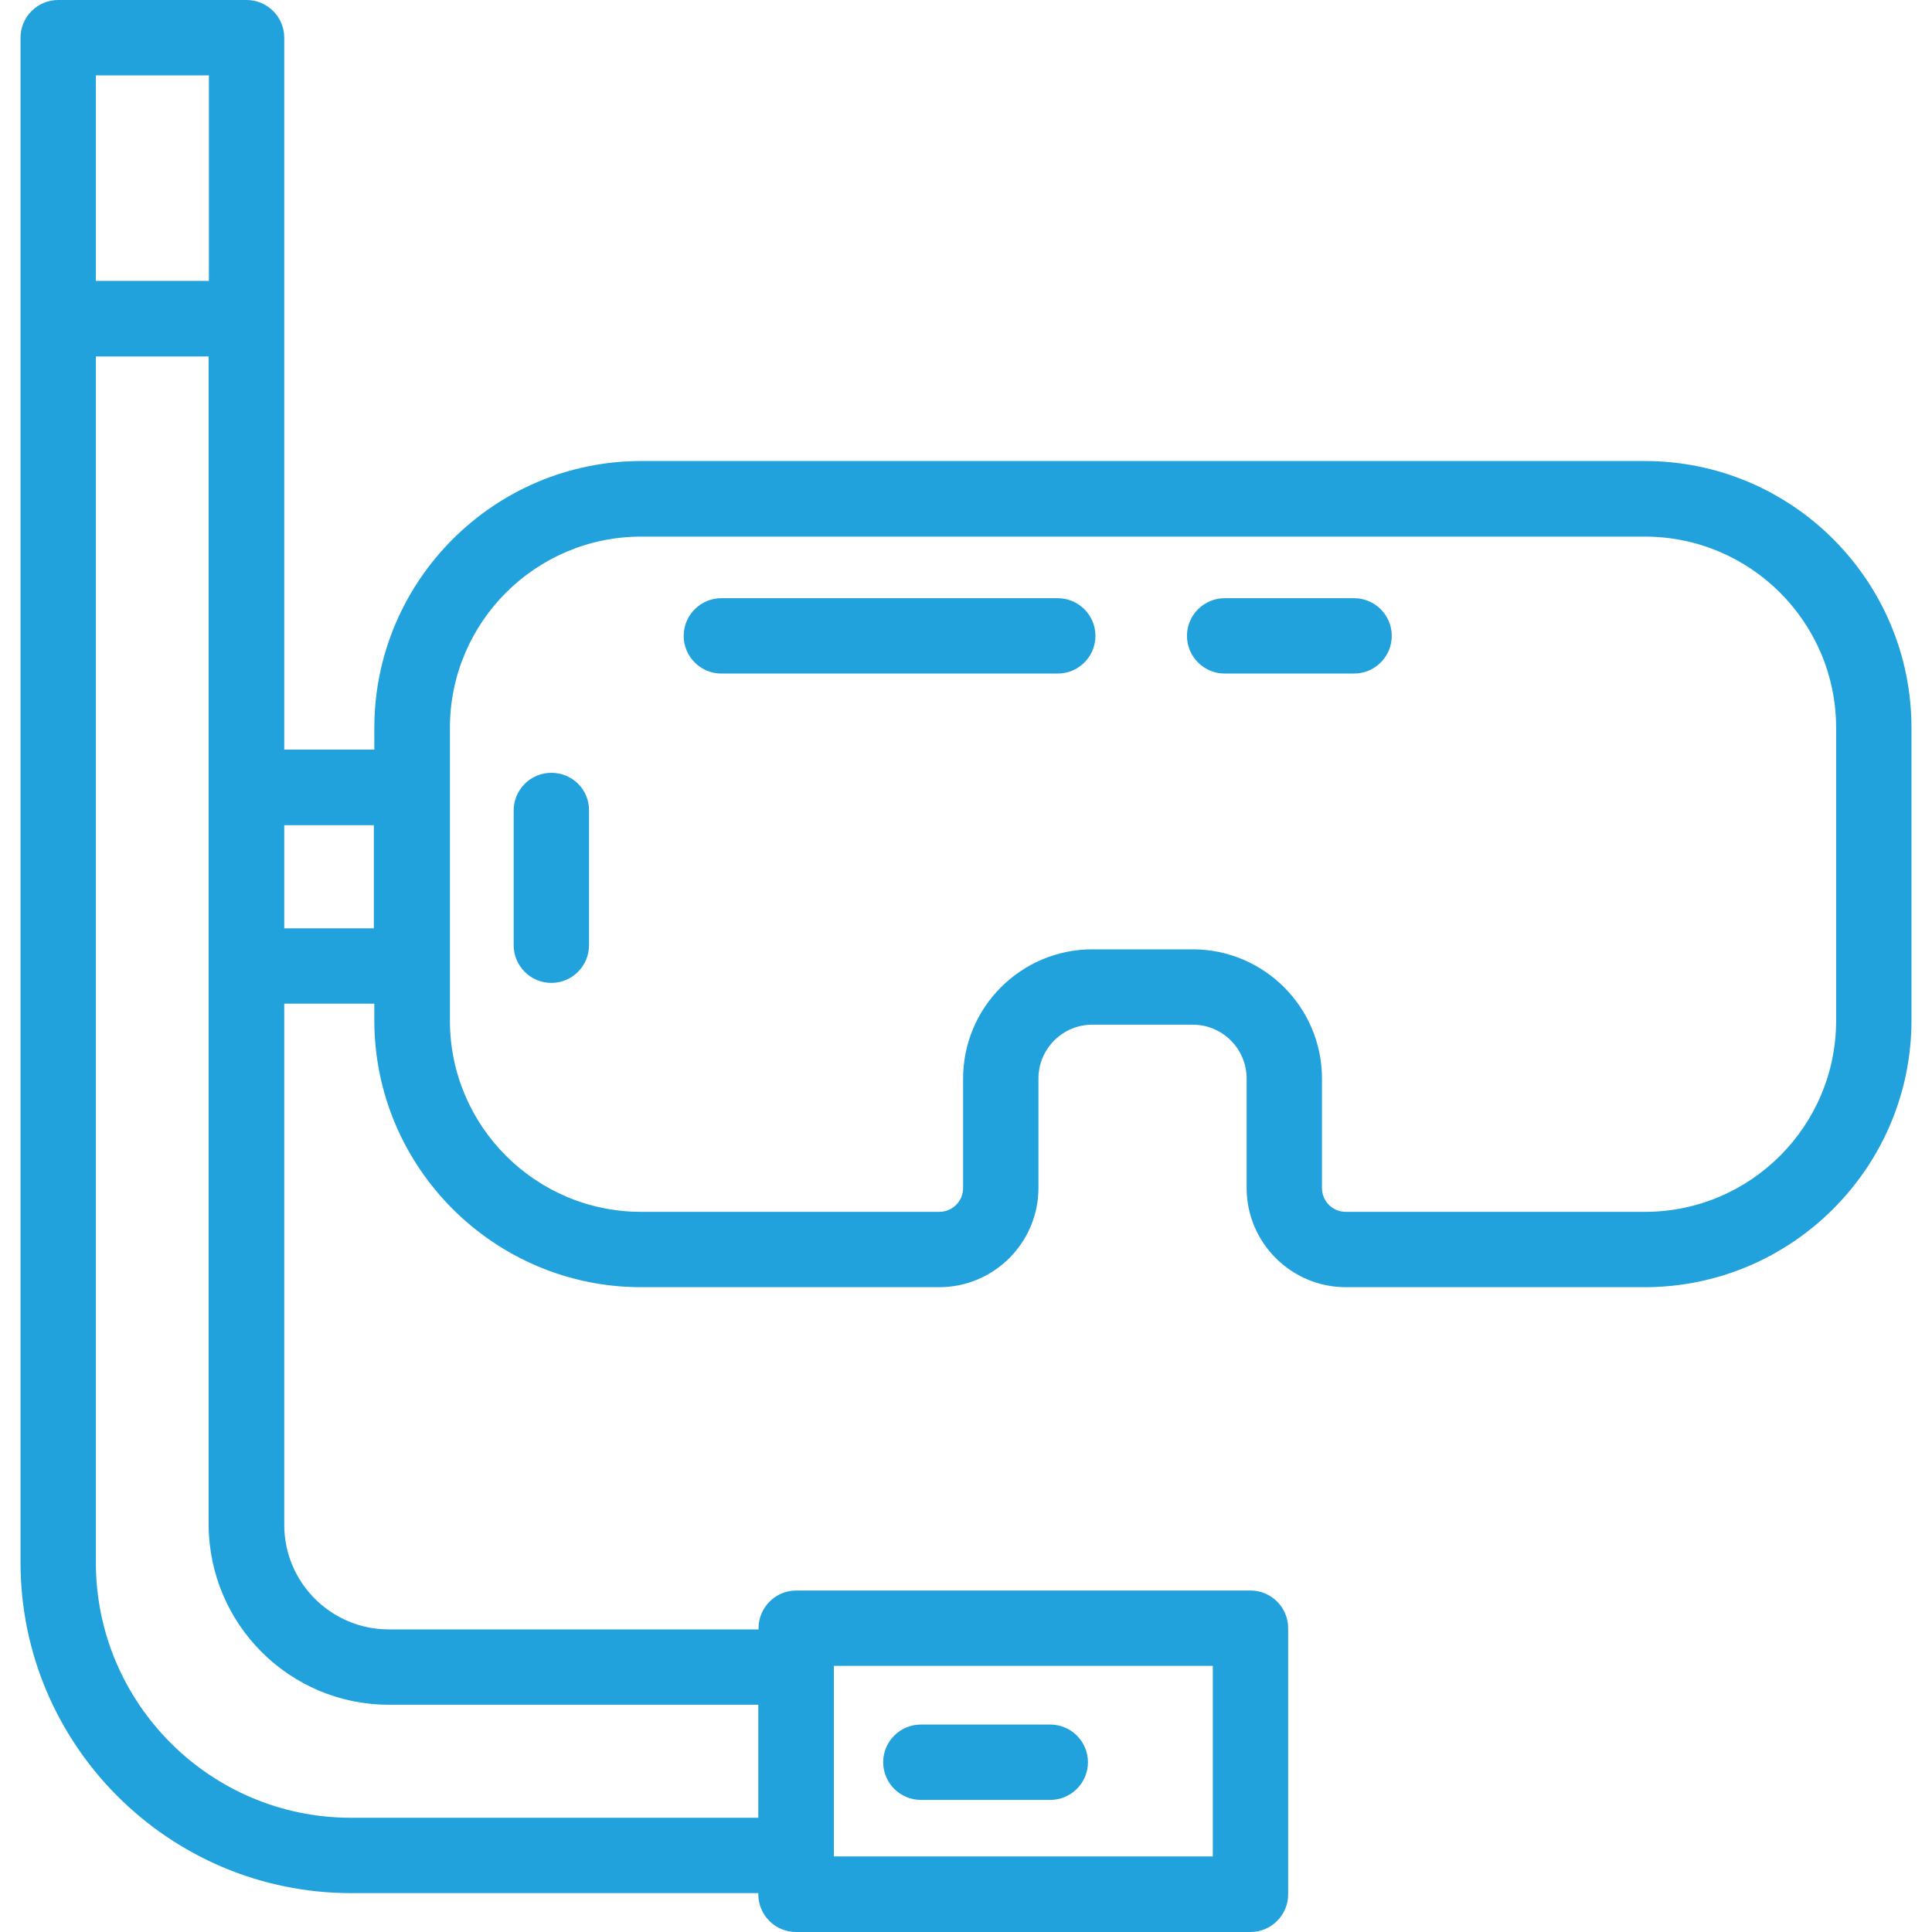
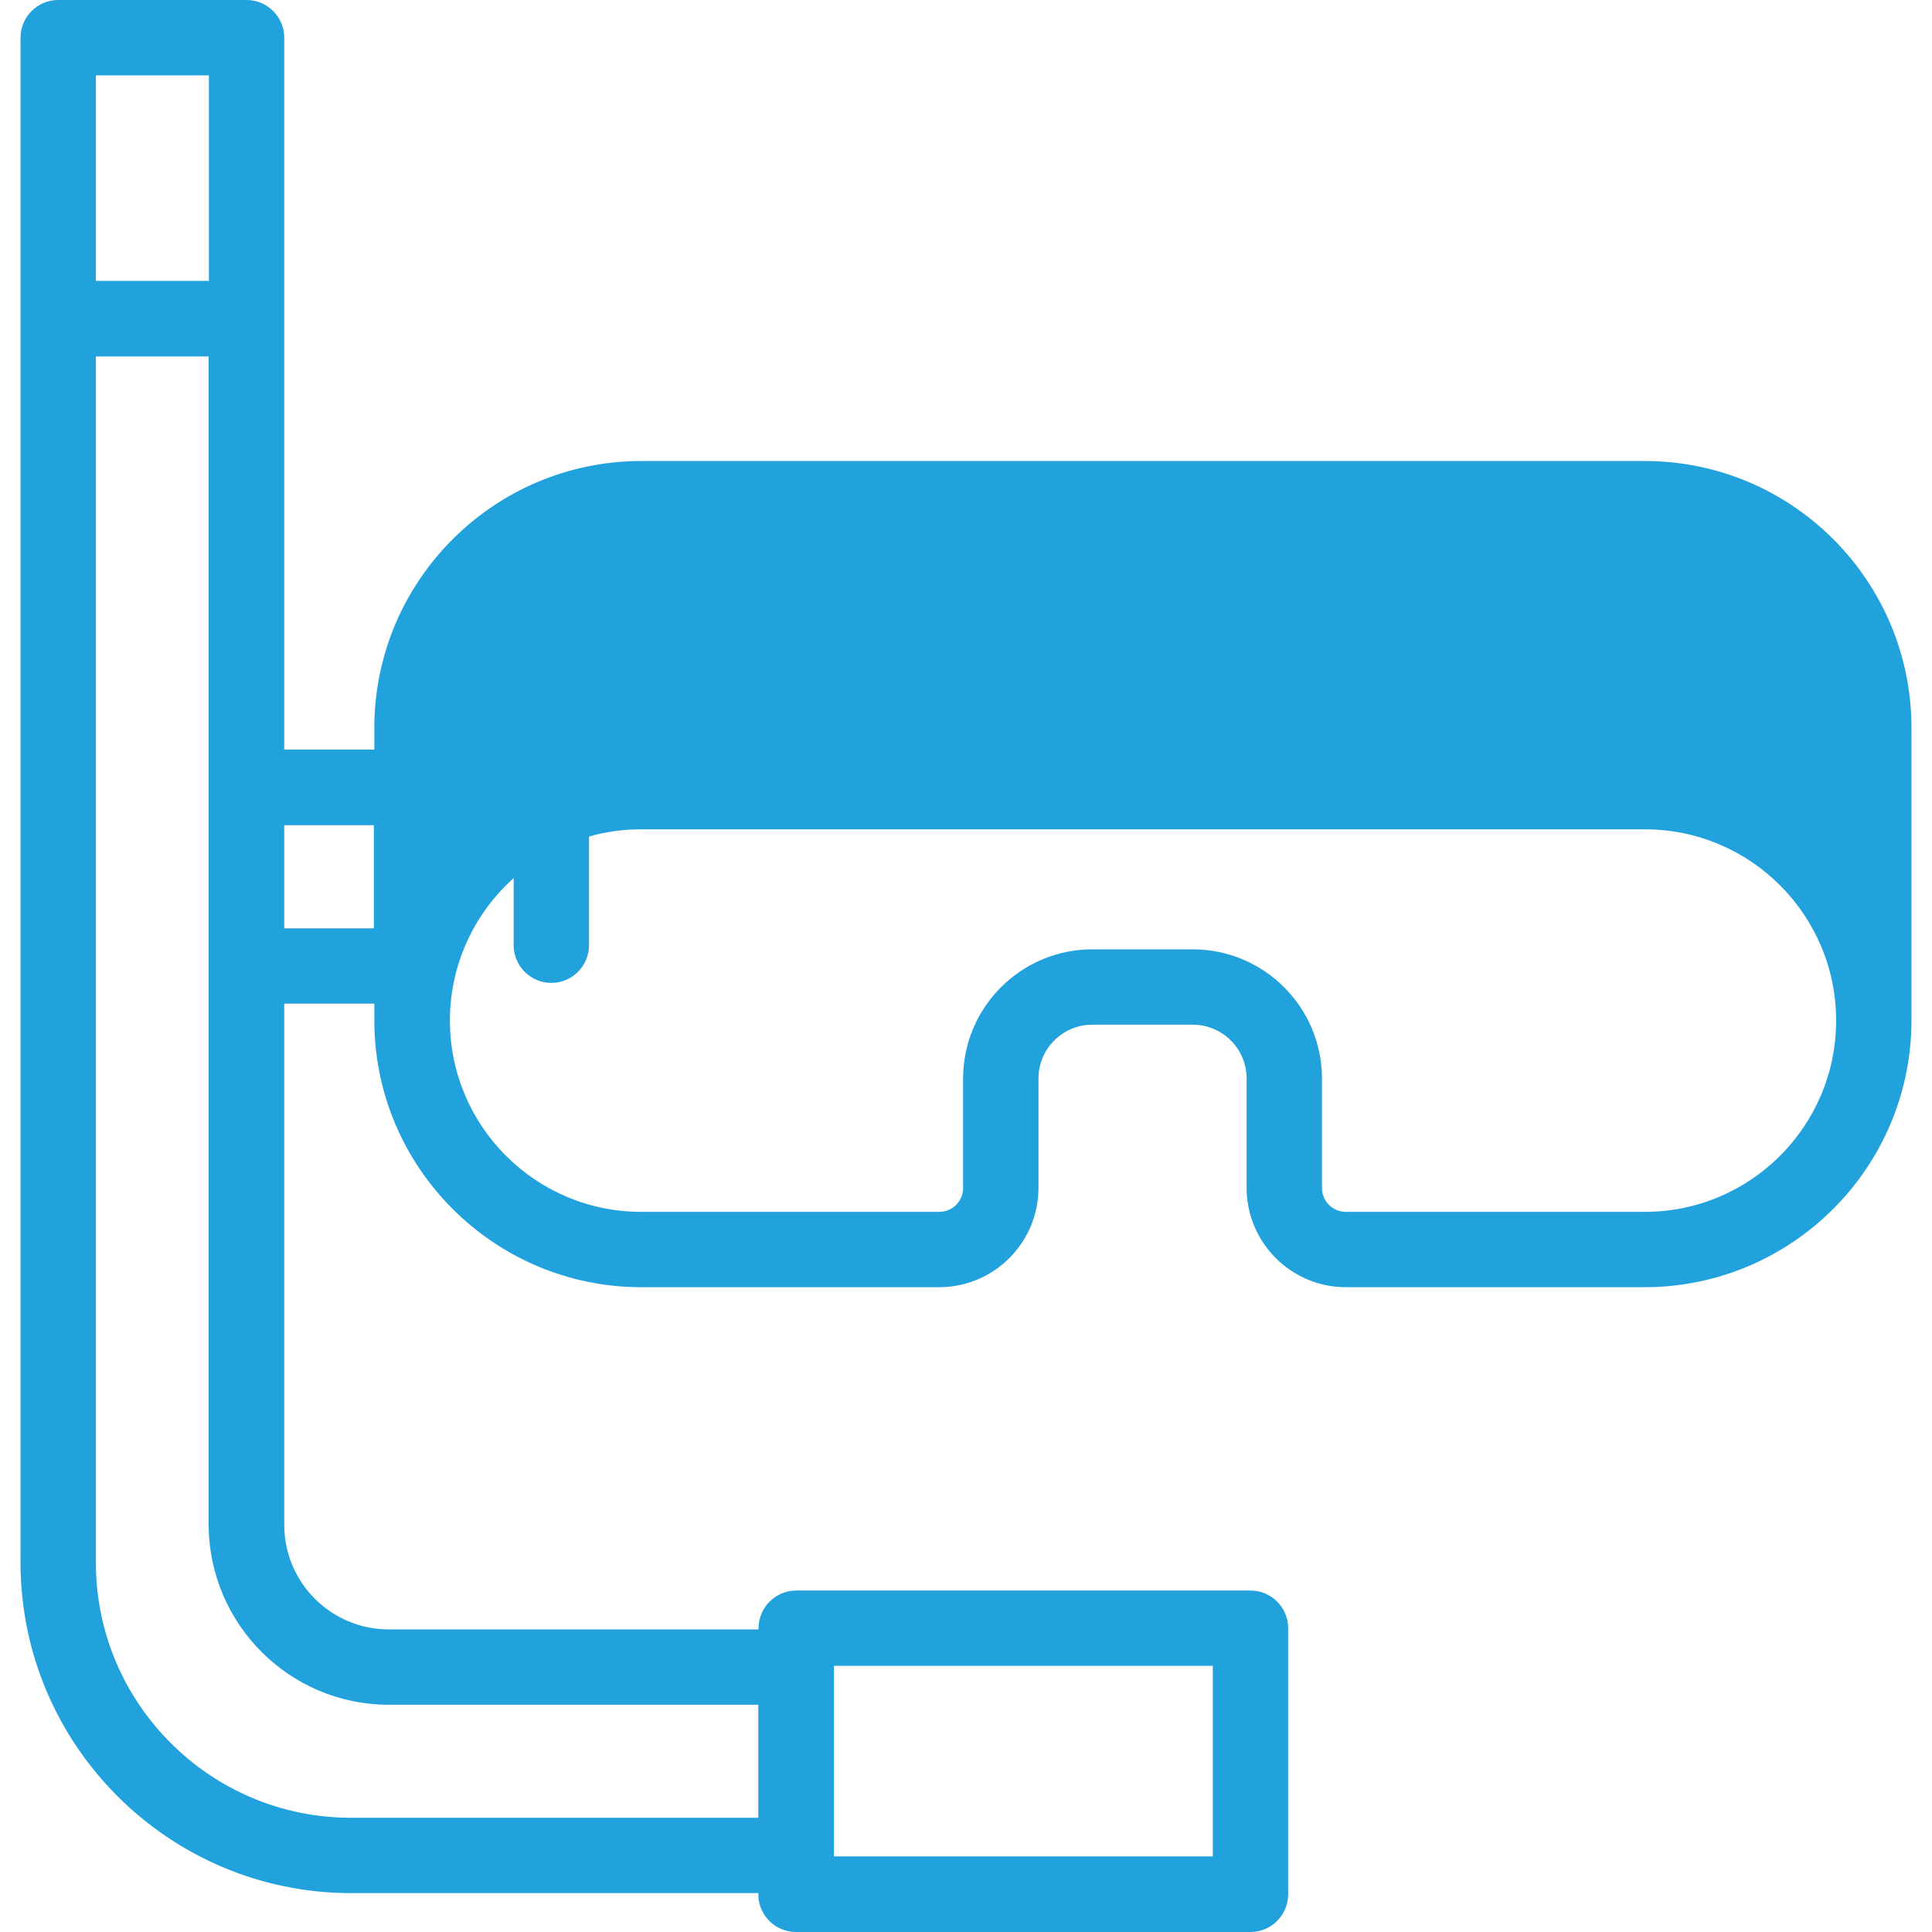
<svg xmlns="http://www.w3.org/2000/svg" id="Layer_1" x="0px" y="0px" viewBox="0 0 800 800" style="enable-background:new 0 0 800 800;" xml:space="preserve">
  <style type="text/css">	.st0{fill:#22A2DC;}</style>
  <g>
    <g>
      <g>
-         <path class="st0" d="M681.1,190.9H265.5c-60.9,0-110.5,49.6-110.5,110.5v9h-37.3V132V15.6c0-8.6-7-15.6-15.6-15.6h-78    C15.5,0,8.5,7,8.5,15.6V132v515c0,75.5,61.4,136.9,136.9,136.9H314v0.5c0,8.6,7,15.6,15.6,15.6h188.2c8.6,0,15.6-7,15.6-15.6    V674.2c0-8.6-7-15.6-15.6-15.6H329.7c-8.6,0-15.6,7-15.6,15.6v0.5H161c-23.9,0-43.3-19.4-43.3-43.3V415.6H155v6.9    c0,60.9,49.6,110.5,110.5,110.5h123.4c22.7,0,41.1-18.5,41.1-41.1v-45.3c0-12.3,10-22.3,22.3-22.3h41.6c12.3,0,22.3,10,22.3,22.3    v45.3c0,22.7,18.5,41.1,41.1,41.1h123.7c60.9,0,110.5-49.6,110.5-110.5V301.4C791.5,240.4,742,190.9,681.1,190.9z M345.3,768.3    v-78v-0.5h156.9v78.9H345.3V768.3z M39.7,31.2h46.8v85.1H39.7C39.7,116.4,39.7,31.2,39.7,31.2z M161,705.9h153v46.8H145.3    c-58.2,0-105.6-47.4-105.6-105.6V147.6h46.7v483.7C86.5,672.5,119.9,705.9,161,705.9z M154.8,384.4h-37.1v-42.7h37.1V384.4z     M760.3,422.6c0,43.7-35.5,79.2-79.2,79.2H557.3c-5.5,0-9.9-4.4-9.9-9.9v-45.3c0-29.5-24-53.5-53.5-53.5h-41.6    c-29.5,0-53.5,24-53.5,53.5v45.3c0,5.5-4.4,9.9-9.9,9.9H265.5c-43.7,0-79.2-35.5-79.2-79.2V301.4c0-43.7,35.5-79.2,79.2-79.2    h415.6c43.7,0,79.2,35.5,79.2,79.2L760.3,422.6L760.3,422.6z" />
+         <path class="st0" d="M681.1,190.9H265.5c-60.9,0-110.5,49.6-110.5,110.5v9h-37.3V132V15.6c0-8.6-7-15.6-15.6-15.6h-78    C15.5,0,8.5,7,8.5,15.6V132v515c0,75.5,61.4,136.9,136.9,136.9H314v0.5c0,8.6,7,15.6,15.6,15.6h188.2c8.6,0,15.6-7,15.6-15.6    V674.2c0-8.6-7-15.6-15.6-15.6H329.7c-8.6,0-15.6,7-15.6,15.6v0.5H161c-23.9,0-43.3-19.4-43.3-43.3V415.6H155v6.9    c0,60.9,49.6,110.5,110.5,110.5h123.4c22.7,0,41.1-18.5,41.1-41.1v-45.3c0-12.3,10-22.3,22.3-22.3h41.6c12.3,0,22.3,10,22.3,22.3    v45.3c0,22.7,18.5,41.1,41.1,41.1h123.7c60.9,0,110.5-49.6,110.5-110.5V301.4C791.5,240.4,742,190.9,681.1,190.9z M345.3,768.3    v-78v-0.5h156.9v78.9H345.3V768.3z M39.7,31.2h46.8v85.1H39.7C39.7,116.4,39.7,31.2,39.7,31.2z M161,705.9h153v46.8H145.3    c-58.2,0-105.6-47.4-105.6-105.6V147.6h46.7v483.7C86.5,672.5,119.9,705.9,161,705.9z M154.8,384.4h-37.1v-42.7h37.1V384.4z     M760.3,422.6c0,43.7-35.5,79.2-79.2,79.2H557.3c-5.5,0-9.9-4.4-9.9-9.9v-45.3c0-29.5-24-53.5-53.5-53.5h-41.6    c-29.5,0-53.5,24-53.5,53.5v45.3c0,5.5-4.4,9.9-9.9,9.9H265.5c-43.7,0-79.2-35.5-79.2-79.2c0-43.7,35.5-79.2,79.2-79.2    h415.6c43.7,0,79.2,35.5,79.2,79.2L760.3,422.6L760.3,422.6z" />
        <path class="st0" d="M228.3,320c-8.6,0-15.6,7-15.6,15.6v55.8c0,8.6,7,15.6,15.6,15.6c8.6,0,15.6-7,15.6-15.6v-55.8    C244,327,237,320,228.3,320z" />
        <path class="st0" d="M438,247.7H298.7c-8.6,0-15.6,7-15.6,15.6c0,8.6,7,15.6,15.6,15.6H438c8.6,0,15.6-7,15.6-15.6    C453.6,254.7,446.6,247.7,438,247.7z" />
-         <path class="st0" d="M560.7,247.7h-53.6c-8.6,0-15.6,7-15.6,15.6c0,8.6,7,15.6,15.6,15.6h53.6c8.6,0,15.6-7,15.6-15.6    C576.3,254.7,569.3,247.7,560.7,247.7z" />
-         <path class="st0" d="M434.9,714.1h-53.6c-8.6,0-15.6,7-15.6,15.6s7,15.6,15.6,15.6h53.6c8.6,0,15.6-7,15.6-15.6    S443.5,714.1,434.9,714.1z" />
      </g>
    </g>
  </g>
</svg>